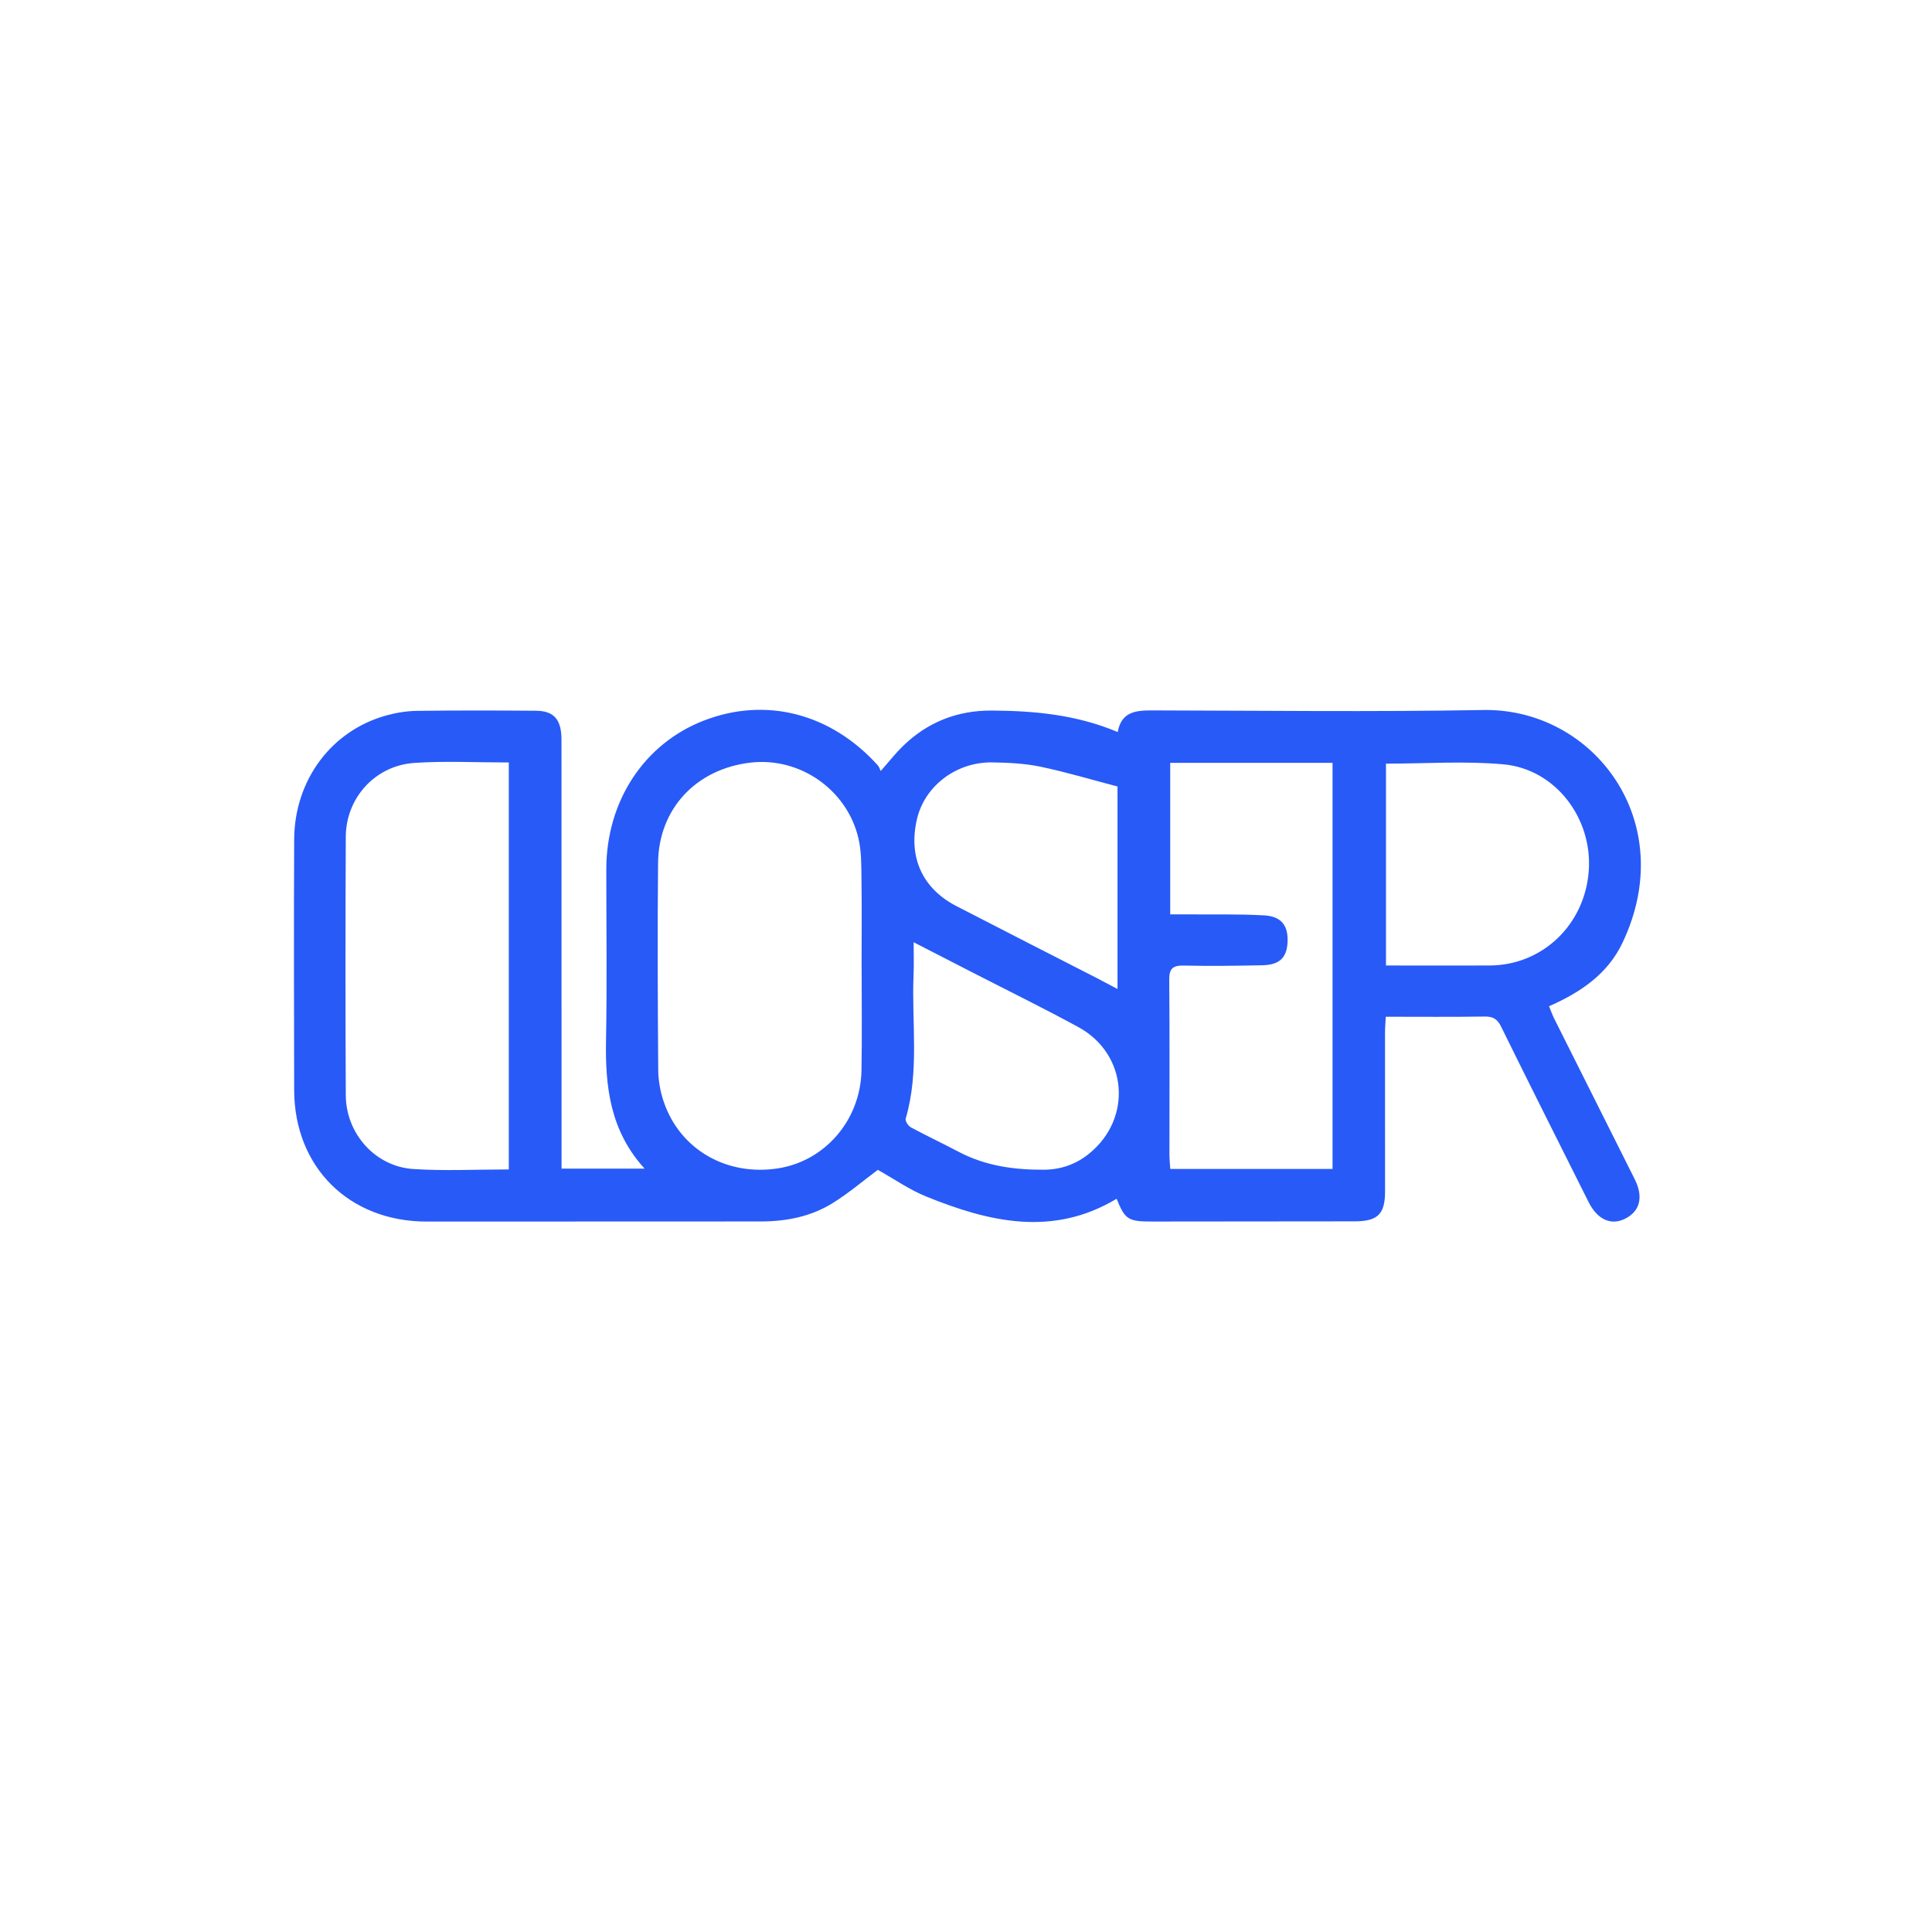
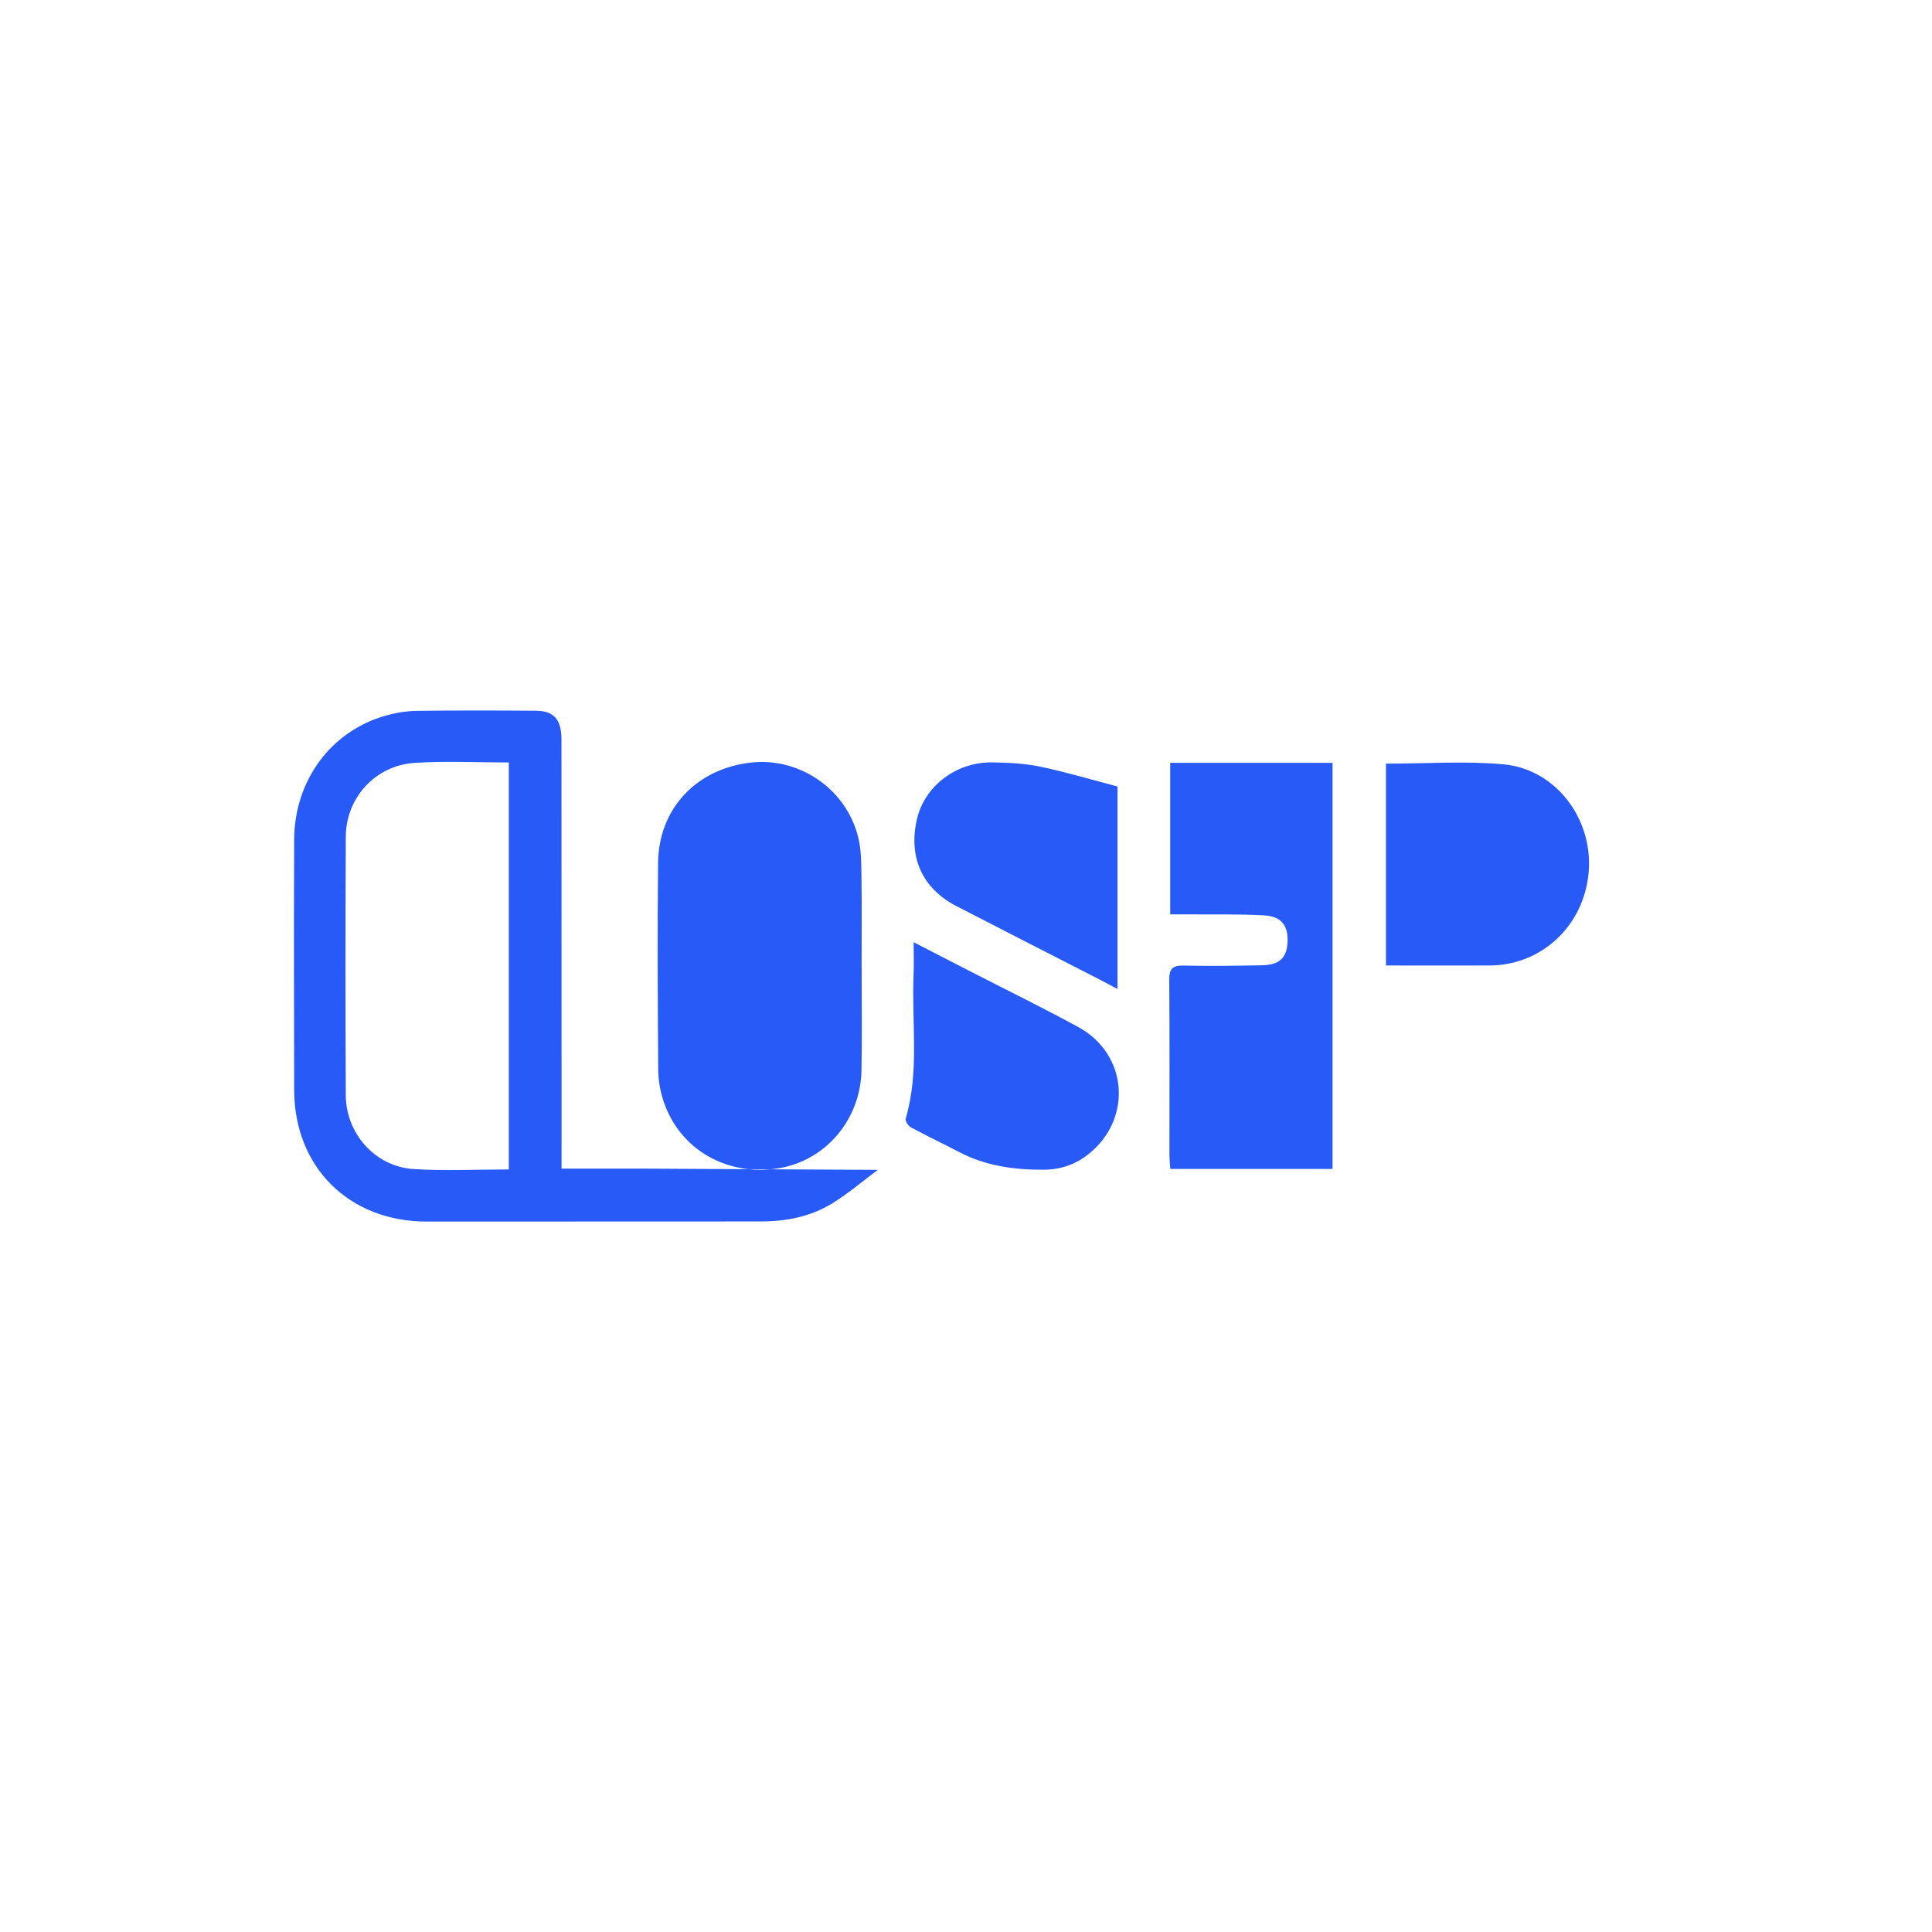
<svg xmlns="http://www.w3.org/2000/svg" viewBox="0 0 500 500" data-name="Ebene 1" id="Ebene_1">
  <defs>
    <style>
      .cls-1 {
        fill: none;
      }

      .cls-2 {
        fill: #285af7;
      }
    </style>
  </defs>
-   <path d="M227.18,302.76c-3.92,2.92-7.65,6.12-11.78,8.66-5.58,3.44-11.9,4.68-18.43,4.69-28.84.03-57.69.02-86.53.03-20.06,0-34.26-14.03-34.31-34.03-.05-21.61-.09-43.21,0-64.82.07-15.39,9.62-28.2,23.84-32.13,2.56-.71,5.27-1.15,7.92-1.19,10.27-.13,20.55-.11,30.83-.03,4.68.04,6.59,2.3,6.59,7.5.02,35.5.02,71.01.02,106.51,0,1.39,0,2.78,0,4.49h21.49c-8.94-9.81-10.22-21.27-9.98-33.34.28-14.71.06-29.43.07-44.15.01-17.61,9.79-32.49,25.25-38.47,16.06-6.21,32.9-1.87,45.04,11.62.31.34.43.84.73,1.43,2.19-2.47,3.82-4.57,5.7-6.4,6.4-6.25,14.12-9.3,23.09-9.24,11.02.07,21.87,1.06,32.54,5.56.98-5.39,4.86-5.61,9.11-5.6,28.49.06,56.99.41,85.48-.1,28.58-.51,51.02,28.96,36,60.34-3.8,7.95-10.74,12.72-18.96,16.32.47,1.12.83,2.18,1.32,3.17,6.94,13.88,13.91,27.74,20.86,41.61,2.27,4.53,1.4,8.21-2.4,10.17-3.68,1.89-7.25.31-9.54-4.26-7.57-15.13-15.18-30.23-22.65-45.41-.98-1.99-2.09-2.64-4.25-2.61-8.39.13-16.78.05-25.6.05-.07,1.58-.19,2.92-.19,4.26,0,13.66.02,27.33.01,40.99,0,5.81-1.91,7.69-7.78,7.7-17.52.02-35.03.02-52.55.05-6.15,0-6.96-.5-9.14-5.89-16.54,9.91-32.98,6.03-49.27-.58-4.39-1.78-8.37-4.58-12.55-6.92ZM222.98,250.05c0-7.47.08-14.95-.03-22.42-.05-3.6.02-7.31-.81-10.77-3-12.58-15.19-20.95-27.85-19.5-14.08,1.61-23.83,11.92-23.98,25.93-.19,17.87-.09,35.74.04,53.6.02,2.75.53,5.62,1.42,8.23,4.2,12.41,16.36,19.37,29.72,17.23,12.12-1.95,21.22-12.55,21.46-25.32.17-8.99.03-17.98.04-26.98ZM131.68,302.64v-105.31c-8.34,0-16.41-.43-24.42.11-10.16.68-17.73,9.05-17.77,19.12-.1,22.3-.11,44.6,0,66.9.05,9.91,7.62,18.43,17.44,19.08,8.12.54,16.3.11,24.75.11ZM302.84,236.64c1.67,0,3.05-.01,4.43,0,6.65.06,13.31-.11,19.94.26,4.44.25,6.22,2.7,6.01,6.93-.21,4.06-2.08,5.88-6.54,5.98-6.77.14-13.54.23-20.3.08-2.87-.06-3.81.77-3.78,3.72.13,15.06.04,30.11.05,45.17,0,1.23.14,2.46.22,3.74h41.99v-105.09h-42.01v39.2ZM358.69,197.62v52.25c9.1,0,17.95.03,26.81,0,13.72-.05,24.72-10.62,25.68-24.61.93-13.58-8.67-26.22-22.07-27.45-9.94-.91-20.02-.18-30.41-.18ZM289.2,203.54c-6.63-1.73-13.2-3.71-19.88-5.11-4.08-.85-8.34-1.06-12.53-1.12-9.31-.14-17.44,6.09-19.46,14.58-2.33,9.82,1.29,18.01,10.17,22.6,12.12,6.27,24.29,12.45,36.44,18.68,1.69.87,3.37,1.78,5.27,2.78v-52.42ZM236.45,243.85c0,3.13.1,5.78-.02,8.42-.53,12.42,1.56,24.98-2.04,37.24-.17.59.66,1.88,1.35,2.25,4.1,2.21,8.32,4.2,12.45,6.37,6.91,3.63,14.36,4.64,22.02,4.59,4.33-.03,8.25-1.4,11.64-4.15,11.31-9.15,9.98-25.82-2.79-32.77-9.21-5.01-18.63-9.63-27.96-14.42-4.72-2.43-9.44-4.85-14.63-7.52Z" class="cls-2" />
-   <rect height="500" width="500" class="cls-1" />
+   <path d="M227.18,302.76c-3.92,2.92-7.65,6.12-11.78,8.66-5.58,3.44-11.9,4.68-18.43,4.69-28.84.03-57.69.02-86.53.03-20.06,0-34.26-14.03-34.31-34.03-.05-21.61-.09-43.21,0-64.82.07-15.39,9.62-28.2,23.84-32.13,2.56-.71,5.27-1.15,7.92-1.19,10.27-.13,20.55-.11,30.83-.03,4.68.04,6.59,2.3,6.59,7.5.02,35.5.02,71.01.02,106.51,0,1.39,0,2.78,0,4.49h21.49ZM222.98,250.05c0-7.47.08-14.95-.03-22.42-.05-3.6.02-7.31-.81-10.77-3-12.58-15.19-20.95-27.85-19.5-14.08,1.61-23.83,11.92-23.98,25.93-.19,17.87-.09,35.74.04,53.6.02,2.75.53,5.62,1.42,8.23,4.2,12.41,16.36,19.37,29.72,17.23,12.12-1.95,21.22-12.55,21.46-25.32.17-8.99.03-17.98.04-26.98ZM131.68,302.64v-105.31c-8.34,0-16.41-.43-24.42.11-10.16.68-17.73,9.05-17.77,19.12-.1,22.3-.11,44.6,0,66.9.05,9.91,7.62,18.43,17.44,19.08,8.12.54,16.3.11,24.75.11ZM302.84,236.64c1.67,0,3.05-.01,4.43,0,6.65.06,13.31-.11,19.94.26,4.44.25,6.22,2.7,6.01,6.93-.21,4.06-2.08,5.88-6.54,5.98-6.77.14-13.54.23-20.3.08-2.87-.06-3.81.77-3.78,3.72.13,15.06.04,30.11.05,45.17,0,1.23.14,2.46.22,3.74h41.99v-105.09h-42.01v39.2ZM358.69,197.62v52.25c9.1,0,17.95.03,26.81,0,13.72-.05,24.72-10.62,25.68-24.61.93-13.58-8.67-26.22-22.07-27.45-9.94-.91-20.02-.18-30.41-.18ZM289.2,203.54c-6.63-1.73-13.2-3.71-19.88-5.11-4.08-.85-8.34-1.06-12.53-1.12-9.31-.14-17.44,6.09-19.46,14.58-2.33,9.82,1.29,18.01,10.17,22.6,12.12,6.27,24.29,12.45,36.44,18.68,1.69.87,3.37,1.78,5.27,2.78v-52.42ZM236.45,243.85c0,3.13.1,5.78-.02,8.42-.53,12.42,1.56,24.98-2.04,37.24-.17.59.66,1.88,1.35,2.25,4.1,2.21,8.32,4.2,12.45,6.37,6.91,3.63,14.36,4.64,22.02,4.59,4.33-.03,8.25-1.4,11.64-4.15,11.31-9.15,9.98-25.82-2.79-32.77-9.21-5.01-18.63-9.63-27.96-14.42-4.72-2.43-9.44-4.85-14.63-7.52Z" class="cls-2" />
</svg>